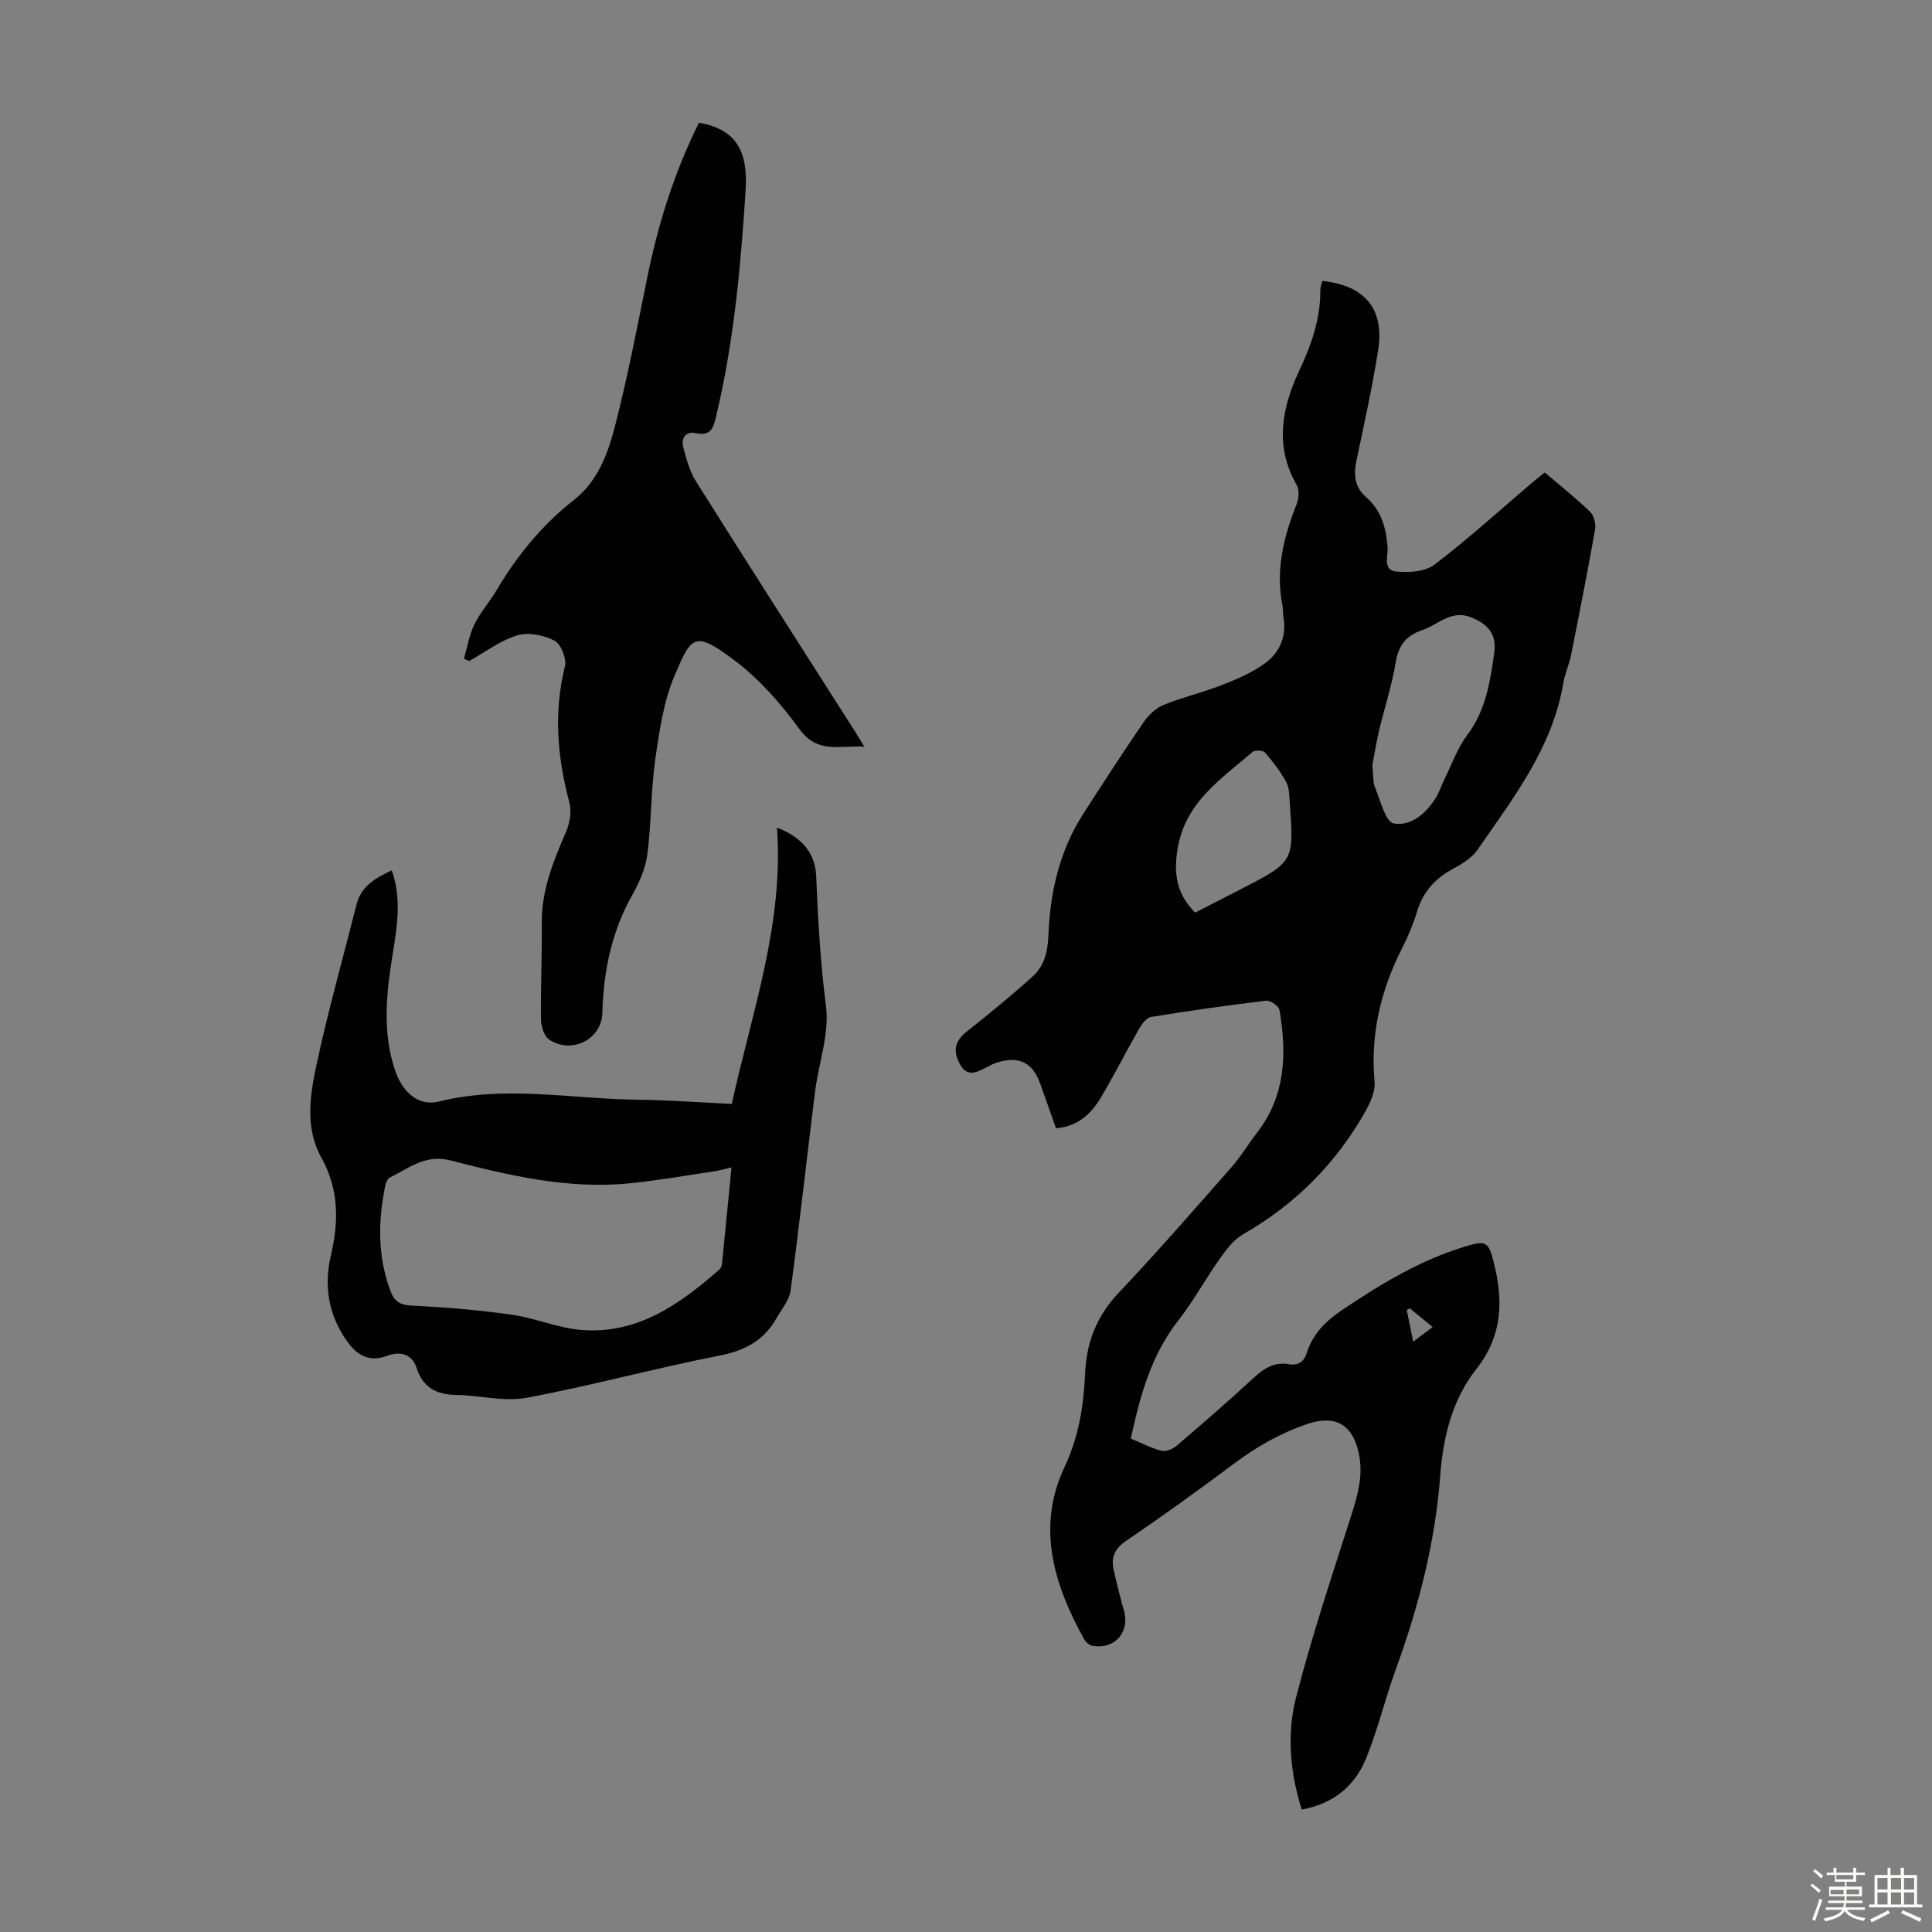
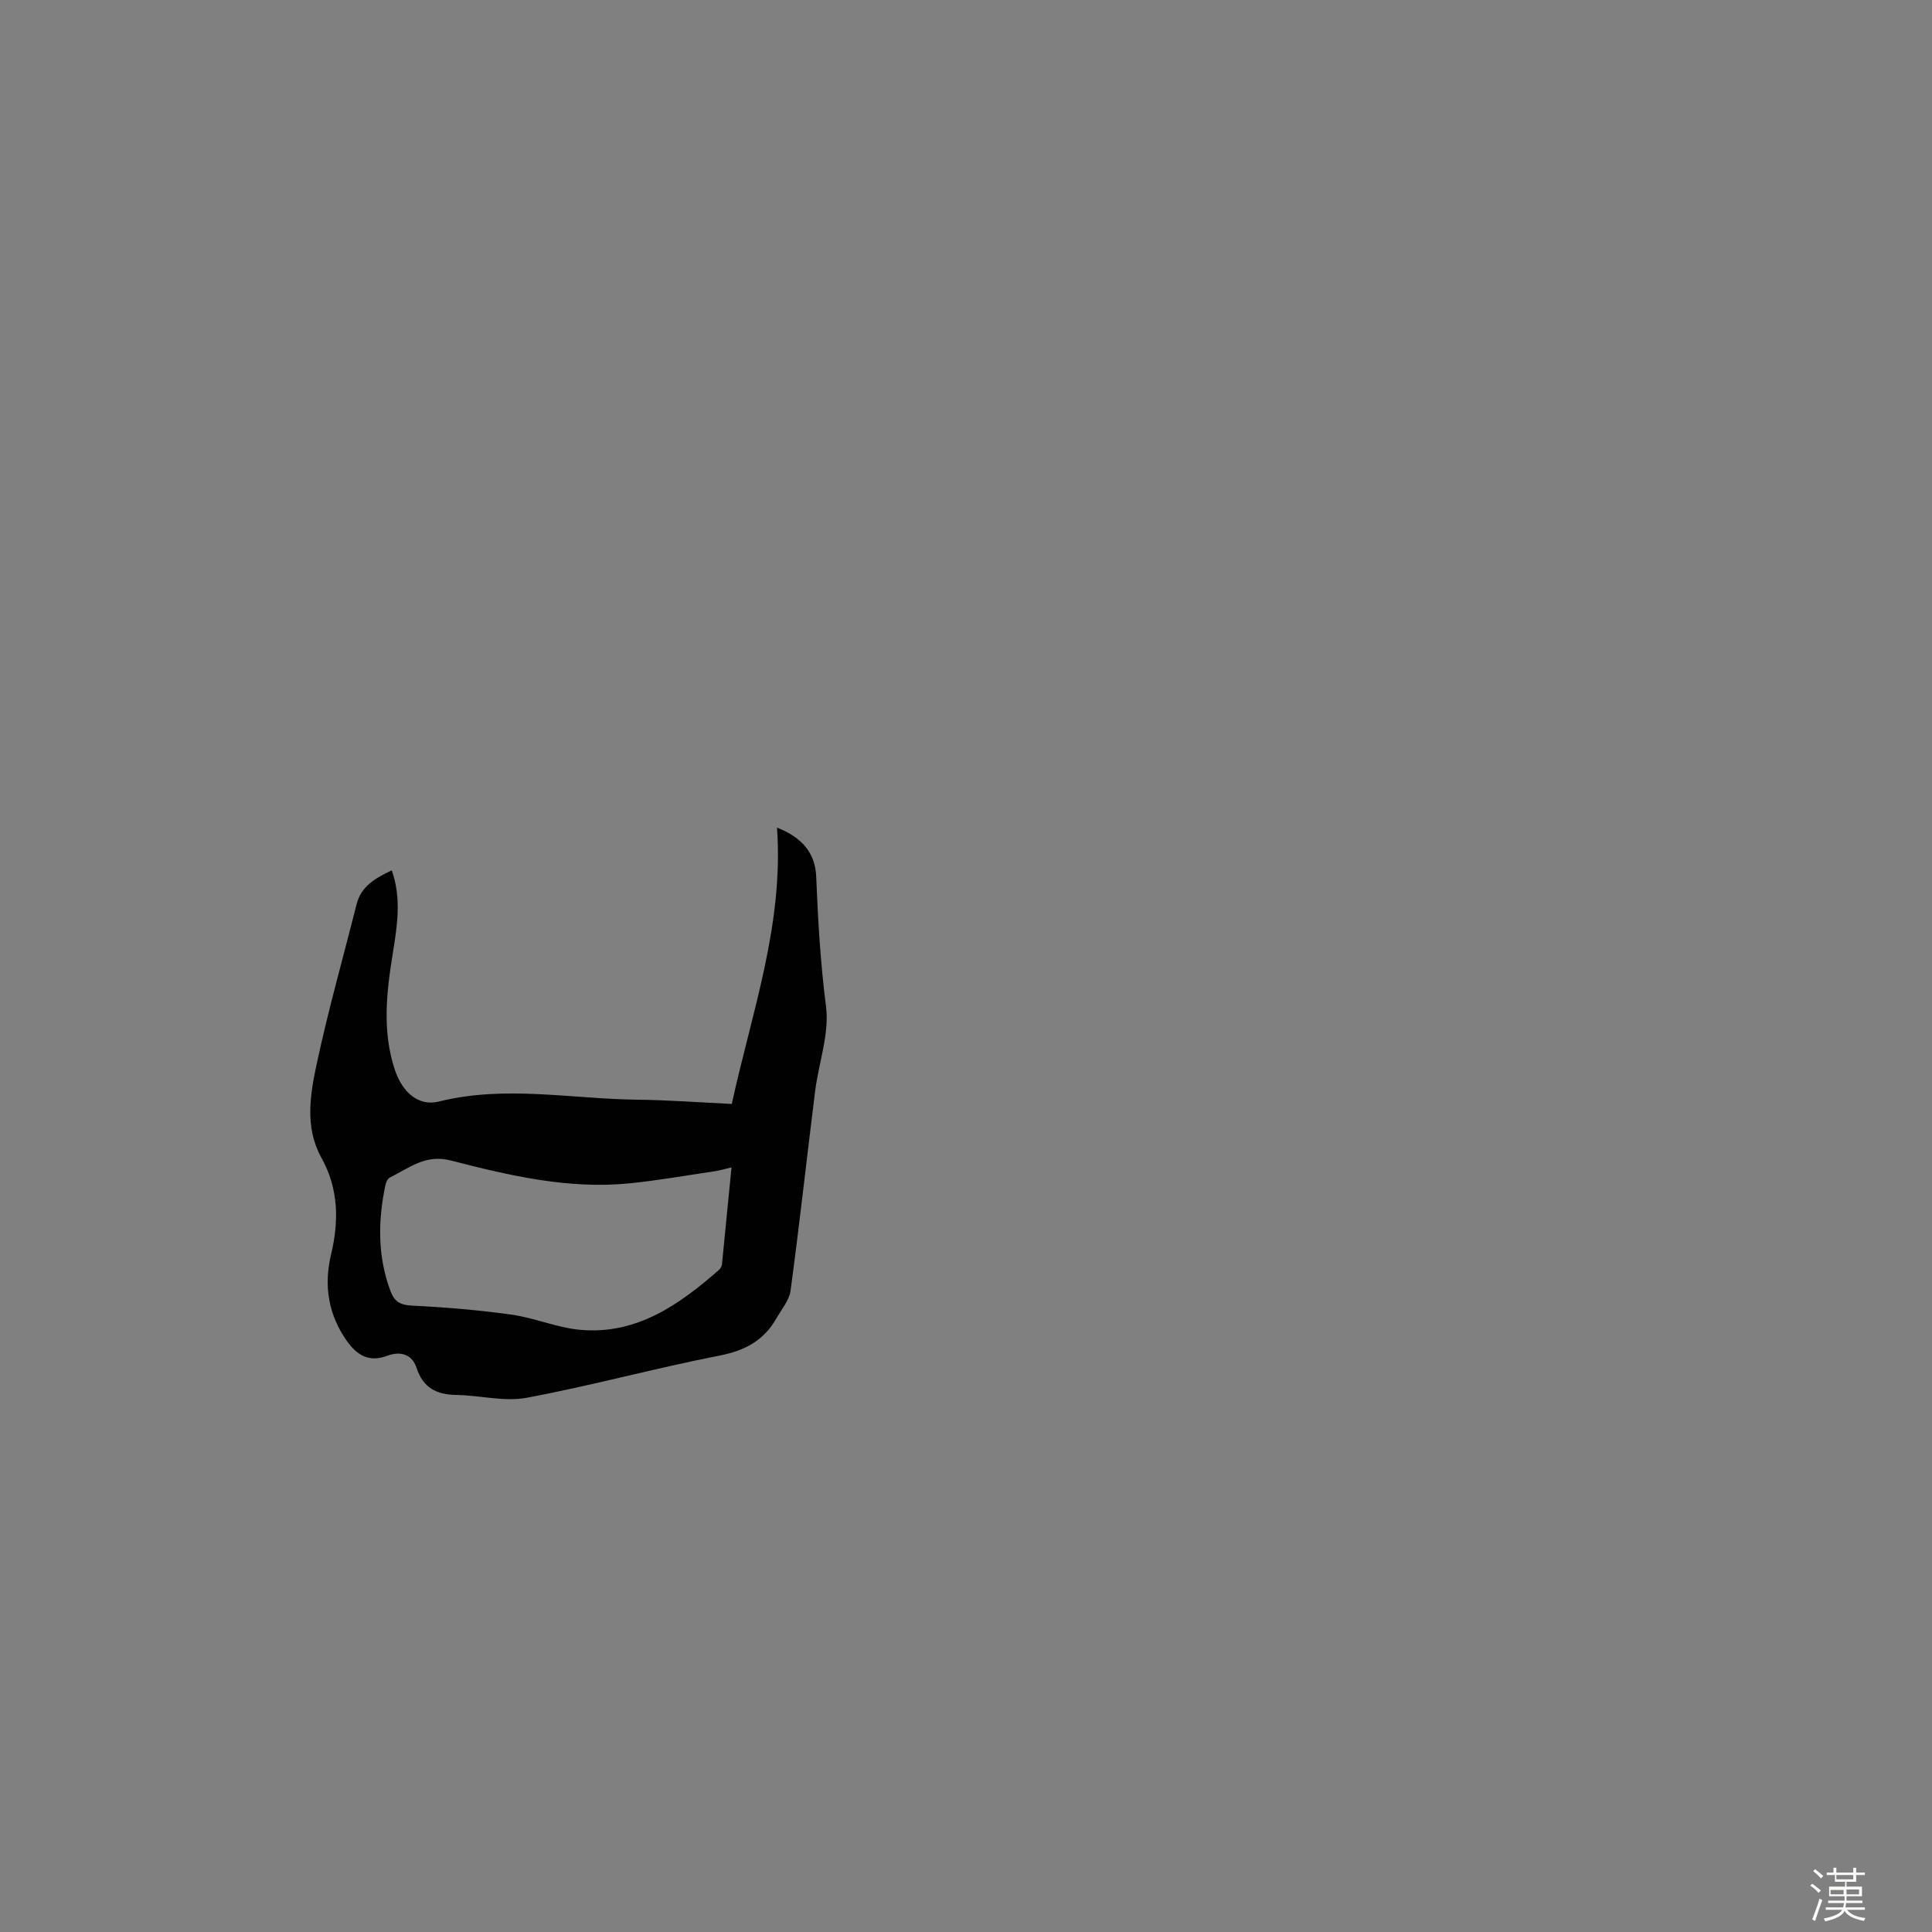
<svg xmlns="http://www.w3.org/2000/svg" enable-background="new 0 0 400 400" viewBox="0 0 400 400">
  <rect x="0" y="0" width="400" height="400" fill="#808080" stroke="none" />
  <path d="m374.8 390.4.4-.4c.7.5 1.3 1 1.8 1.4l-.5.5c-.5-.6-1.1-1.1-1.7-1.5zm1 7.3-.6-.3c.5-1.4 1.1-2.8 1.5-4.3.2.1.4.2.6.3-.5 1.3-1 2.8-1.5 4.3zm-.4-10.3.4-.4c.4.3 1 .8 1.7 1.4l-.5.5c-.4-.5-1-1-1.6-1.5zm2.5.3h1.7v-1h.6v1h3.5v-1h.6v1h1.8v.5h-1.8v1.4h-2v1h3.2v2h-3.2v.9h3.3v.5h-3.4c0 .3-.1.6-.1.9h4v.5h-3.7c.7.9 1.9 1.5 3.8 1.7-.1.2-.2.4-.3.6-2.1-.4-3.5-1.1-4-2.1-.4 1-1.8 1.7-4 2.2-.1-.2-.2-.4-.3-.6 2.1-.4 3.4-1 3.8-1.8h-3.4v-.5h3.6c.1-.3.1-.6.2-.9h-3.3v-.5h3.4c0-.3 0-.6 0-.9h-3.2v-2h3.3v-1h-2.1v-1.4h-1.7v-.5zm1.1 3.5v1h2.7c0-.3 0-.4 0-.4 0-.1 0-.2 0-.2 0-.1 0-.2 0-.3h-2.7zm1.2-3v.9h3.5v-.9zm4.7 3h-2.6v.6.4h2.6z" fill="#fbfcfa" />
-   <path d="m393.6 386.7h.6v1.5h2.7v6.1h1.1v.6h-11v-.6h1.1v-6.1h2.7v-1.5h.6v1.5h2.1v-1.5zm-2.7 8.8.4.6c-1.2.6-2.5 1.3-3.8 1.9-.1-.2-.2-.4-.3-.6 1.2-.6 2.5-1.2 3.7-1.9zm-2.2-6.7v2.4h2.1v-2.4zm0 3v2.5h2.1v-2.5zm2.8-3v2.4h2.1v-2.4zm0 3v2.5h2.1v-2.5zm6 6.1c-1.4-.7-2.7-1.3-3.9-1.8l.3-.6c1.5.6 2.7 1.2 3.9 1.7zm-1.2-9.1h-2.1v2.4h2.1zm-2.1 3v2.5h2.1v-2.5z" fill="#fbfcfa" />
  <g fill="#010101">
-     <path d="m218.64 233.6c-1.1-3.1-2.18-6.13-3.25-9.16-1.55-4.4-4.23-5.81-8.75-4.53-.85.24-1.64.69-2.44 1.09-1.96.98-3.92 2.11-5.43-.63-1.59-2.88-1.02-4.88 1.43-6.83 4.63-3.68 9.22-7.42 13.61-11.38 2.39-2.16 3.12-5.1 3.25-8.47.35-8.91 2.27-17.5 7.19-25.15 4.12-6.4 8.25-12.79 12.55-19.06 1.01-1.47 2.55-2.91 4.16-3.56 3.91-1.59 8.08-2.54 12.02-4.09 3.16-1.24 6.4-2.61 9.08-4.62 2.96-2.22 4.36-5.59 3.65-9.52-.14-.77-.04-1.58-.19-2.34-1.46-7.32.23-14.16 2.92-20.92.47-1.19.61-3.02.01-4.05-4.6-7.96-3.02-16.02.47-23.46 2.58-5.5 4.48-10.84 4.44-16.88 0-.63.26-1.26.4-1.87 8.76.88 12.9 5.78 11.58 14.26-1.2 7.72-2.92 15.37-4.52 23.03-.62 2.96-.31 5.45 2.1 7.55 3.07 2.67 4.04 6.28 4.36 10.19.15 1.84-1.05 4.79 1.69 5.11 2.63.31 6.08.06 8.04-1.42 7.03-5.35 13.57-11.32 20.31-17.05.76-.64 1.55-1.24 2.51-2.01 3.2 2.72 6.43 5.28 9.39 8.14.8.78 1.23 2.52 1.02 3.67-1.53 8.67-3.24 17.31-4.96 25.95-.39 1.97-1.28 3.84-1.61 5.81-2.25 13.42-10.37 23.84-17.79 34.57-1.2 1.74-3.34 2.98-5.27 4.04-3.61 1.99-6.03 4.74-7.23 8.73-.77 2.56-1.82 5.07-3.03 7.45-4.47 8.75-6.65 17.89-5.76 27.78.17 1.92-.8 4.15-1.79 5.93-6.09 10.89-14.57 19.42-25.44 25.65-1.96 1.12-3.5 3.21-4.85 5.11-2.95 4.16-5.4 8.69-8.53 12.69-5.65 7.21-7.93 15.61-9.86 24.49 2.22.92 4.21 1.98 6.34 2.52.91.23 2.33-.33 3.11-1 5.45-4.65 10.86-9.35 16.12-14.21 2.1-1.94 4.22-3.21 7.13-2.71 1.98.34 3.16-.51 3.75-2.39 1.24-3.94 4.01-6.62 7.34-8.85 8-5.38 16.21-10.36 25.53-13.15 4.19-1.26 4.72-1.02 5.8 3.21 2.02 7.87 1.89 15.25-3.57 22.17-4.97 6.29-6.88 14.04-7.47 21.94-1.04 13.95-4.49 27.29-9.26 40.38-2.21 6.07-3.69 12.42-6.14 18.38-2.32 5.64-6.74 9.34-13.29 10.52-2.42-7.69-3.12-15.59-1.19-23.14 3.23-12.64 7.39-25.05 11.36-37.49 1.38-4.32 2.63-8.5 1.65-13.11-1.28-6.03-4.91-8.04-10.63-6.1-5.58 1.89-10.54 4.72-15.24 8.24-7.34 5.5-14.8 10.85-22.38 16.02-2.34 1.6-3.07 3.4-2.51 5.92.63 2.83 1.32 5.64 2.12 8.42 1.3 4.49-1.9 8.17-6.53 7.32-.63-.12-1.37-.74-1.69-1.33-6.27-11.27-9.91-23.23-4.13-35.51 3.05-6.48 4.03-12.85 4.33-19.67.28-6.35 2.43-11.8 6.95-16.57 8-8.45 15.64-17.24 23.33-25.98 1.99-2.26 3.55-4.88 5.39-7.28 5.87-7.64 6.08-16.33 4.57-25.26-.14-.82-1.89-2.06-2.76-1.95-7.97.95-15.92 2.08-23.84 3.37-.95.15-1.91 1.47-2.48 2.47-2.67 4.66-5.09 9.45-7.81 14.07-2.03 3.44-4.78 6.12-9.38 6.51zm65.49-75.19c.22 1.99.07 3.44.56 4.63 1.1 2.68 2.18 7.15 3.87 7.45 3.61.64 6.81-2.15 8.82-5.51.68-1.14 1.08-2.45 1.67-3.64 1.53-3.09 2.7-6.47 4.74-9.18 3.84-5.09 4.72-11 5.57-16.94.55-3.84-1.17-5.95-4.77-7.4-4.19-1.69-6.87 1.57-10.22 2.68-3.29 1.09-4.85 3.19-5.42 6.7-.77 4.72-2.3 9.31-3.41 13.97-.6 2.58-1.02 5.23-1.41 7.24zm-36.69 30.54c3.2-1.64 6.37-3.26 9.54-4.89 10.93-5.65 10.94-5.65 10.05-17.89-.1-1.44-.09-3.06-.74-4.26-1.19-2.19-2.74-4.21-4.38-6.1-.41-.47-2.07-.57-2.56-.15-6.49 5.63-13.91 10.33-15.54 20.06-.88 5.29-.17 9.39 3.63 13.23zm44.44 81.91c-.21.13-.41.26-.62.38.42 2.05.83 4.11 1.33 6.54 1.57-1.19 2.69-2.03 4.02-3.03-1.75-1.44-3.24-2.66-4.73-3.89z" />
    <path d="m151.51 228.56c4.12-18.91 10.79-37.13 9.36-57.2 5.28 2.02 7.91 5.37 8.11 10.03.37 9.03.88 18 2.04 27 .72 5.66-1.53 11.67-2.26 17.55-1.72 13.75-3.23 27.53-5.08 41.27-.27 2.01-1.87 3.87-2.94 5.75-2.59 4.56-6.47 6.66-11.72 7.69-13.38 2.61-26.55 6.24-39.95 8.74-4.66.87-9.71-.5-14.59-.58-4.1-.07-6.9-1.47-8.25-5.64-.93-2.85-3.42-3.47-6.05-2.47-3.74 1.41-6.24-.09-8.33-3.02-3.88-5.45-4.84-11.52-3.32-17.89 1.66-6.99 1.6-13.63-1.99-20.1-3.52-6.35-2.31-13.19-.91-19.7 2.37-11.01 5.45-21.86 8.2-32.78.96-3.78 3.91-5.4 7.28-7.02 2.05 5.83 1.13 11.47.23 17.07-1.31 8.11-2.26 16.19.41 24.23 1.56 4.7 4.92 7.62 9.13 6.57 13.7-3.42 27.38-.54 41.06-.38 6.37.07 12.73.55 19.57.88zm-.06 13.14c-1.48.34-2.52.65-3.58.81-5.82.86-11.63 1.89-17.47 2.48-12.68 1.28-24.94-1.6-37.05-4.72-5.32-1.37-8.67 1.59-12.64 3.53-.48.24-.82 1.06-.94 1.67-1.52 7.35-1.61 14.62 1.06 21.79.8 2.16 1.96 2.93 4.4 3.05 6.9.34 13.82.91 20.66 1.87 4.84.68 9.52 2.74 14.36 3.16 11.63.99 20.42-5.25 28.65-12.46.3-.27.54-.75.58-1.15.65-6.53 1.28-13.06 1.97-20.03z" />
-     <path d="m144.72 25.41c8.44 1.47 10.12 6.8 9.64 14.2-1.01 15.65-2.42 31.21-6.08 46.49-.54 2.27-.98 4.34-4.27 3.57-1.96-.46-3.04 1.01-2.56 2.85.63 2.44 1.31 5.02 2.63 7.12 10.89 17.32 21.94 34.55 32.94 51.8.54.84 1.04 1.7 1.93 3.15-5.05-.32-9.64 1.57-13.42-3.62-3.79-5.19-8.19-10.25-13.28-14.11-8.47-6.42-9.07-5.21-12.53 2.88-2.32 5.42-3.21 11.56-4.05 17.47-.92 6.52-.8 13.18-1.65 19.72-.37 2.88-1.67 5.79-3.12 8.37-4.29 7.62-5.95 15.79-6.19 24.42-.15 5.46-6.32 8.61-10.99 5.53-1.04-.69-1.69-2.68-1.71-4.08-.09-6.69.23-13.39.16-20.09-.06-6.81 2.42-12.85 5.05-18.93.77-1.79 1.14-4.18.66-6.01-2.48-9.34-3.3-18.61-.92-28.15.4-1.58-.8-4.64-2.13-5.34-2.22-1.15-5.42-1.81-7.73-1.11-3.53 1.07-6.66 3.48-9.97 5.32-.36-.16-.71-.31-1.07-.47.69-2.38 1.08-4.9 2.15-7.09 1.21-2.49 3.13-4.63 4.55-7.03 4.26-7.19 9.43-13.56 16.04-18.73 4.86-3.8 6.98-9.39 8.43-14.94 2.69-10.36 4.7-20.91 6.83-31.41 2.27-11.08 5.65-21.78 10.66-31.78z" />
  </g>
</svg>